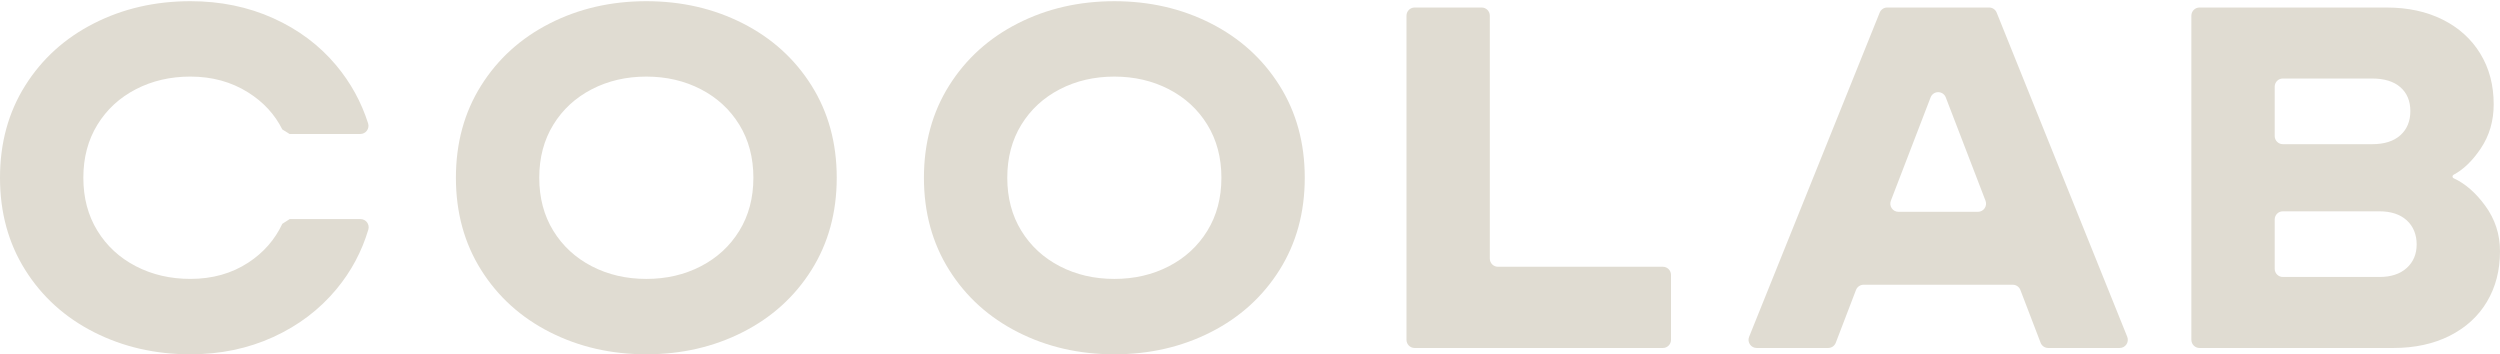
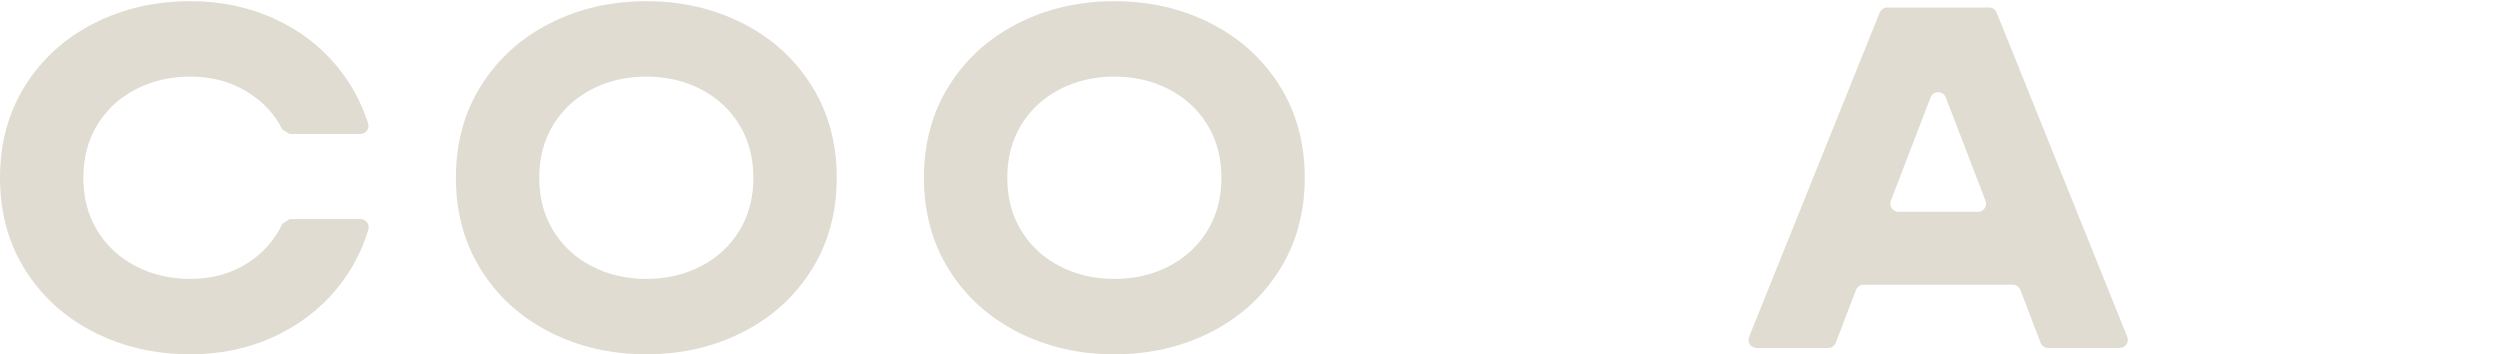
<svg xmlns="http://www.w3.org/2000/svg" width="1256" height="178" viewBox="0 0 1256 178" fill="none">
  <path d="M47.224 166.882C32.617 159.475 21.098 149.043 12.66 135.606C4.215 122.17 0 106.738 0 89.303C0 71.868 4.215 56.437 12.66 43C21.098 29.564 32.617 19.139 47.224 11.725C61.824 4.31 77.968 0.6 95.664 0.6C110.756 0.6 124.632 3.453 137.285 9.153C149.945 14.859 160.487 22.76 168.931 32.856C176.18 41.539 181.516 51.238 184.932 61.965C185.773 64.605 183.805 67.314 181.038 67.314H145.477C144.158 66.491 143.14 65.853 141.828 65.03C138.043 57.445 132.311 51.238 124.632 46.416C116.194 41.121 106.534 38.474 95.664 38.474C85.6 38.474 76.472 40.593 68.28 44.825C60.082 49.063 53.632 55.01 48.932 62.664C44.224 70.325 41.874 79.201 41.874 89.296C41.874 99.392 44.224 108.274 48.932 115.929C53.639 123.59 60.089 129.53 68.28 133.768C76.472 138.007 85.6 140.119 95.664 140.119C106.698 140.119 116.392 137.397 124.748 131.937C132.373 126.958 138.071 120.456 141.842 112.431C143.174 111.574 144.199 110.922 145.531 110.071H181.134C183.873 110.071 185.834 112.726 185.048 115.353C181.749 126.416 176.413 136.381 169.048 145.257C160.528 155.517 149.938 163.542 137.285 169.324C124.625 175.106 110.756 178 95.664 178C77.975 178 61.831 174.296 47.224 166.882Z" fill="#E0DCD2" />
  <path d="M276.271 166.882C261.664 159.475 250.145 149.043 241.707 135.606C233.27 122.163 229.047 106.731 229.047 89.303C229.047 71.875 233.263 56.436 241.707 43C250.145 29.564 261.664 19.139 276.271 11.725C290.871 4.31 307.016 0.6 324.711 0.6C342.406 0.6 358.544 4.31 373.151 11.718C387.758 19.132 399.277 29.557 407.715 42.993C416.152 56.43 420.375 71.868 420.375 89.296C420.375 106.724 416.152 122.163 407.715 135.6C399.277 149.036 387.758 159.468 373.151 166.875C358.544 174.289 342.399 177.993 324.711 177.993C307.023 177.993 290.878 174.289 276.271 166.875V166.882ZM352.094 133.775C360.286 129.543 366.735 123.597 371.443 115.936C376.15 108.281 378.5 99.406 378.5 89.303C378.5 79.2 376.143 70.325 371.443 62.671C366.735 55.017 360.286 49.07 352.094 44.831C343.896 40.6 334.768 38.48 324.711 38.48C314.654 38.48 305.519 40.6 297.328 44.831C289.129 49.07 282.68 55.017 277.979 62.671C273.272 70.332 270.922 79.207 270.922 89.303C270.922 99.399 273.272 108.281 277.979 115.936C282.686 123.597 289.136 129.536 297.328 133.775C305.519 138.014 314.647 140.126 324.711 140.126C334.775 140.126 343.896 138.014 352.094 133.775Z" fill="#E0DCD2" />
  <path d="M511.406 166.882C496.799 159.475 485.28 149.043 476.842 135.606C468.405 122.163 464.182 106.731 464.182 89.303C464.182 71.875 468.398 56.437 476.842 43C485.28 29.564 496.799 19.139 511.406 11.725C526.013 4.31 542.158 0.607 559.846 0.607C577.534 0.607 593.679 4.317 608.286 11.725C622.893 19.139 634.412 29.564 642.85 43C651.287 56.437 655.51 71.875 655.51 89.303C655.51 106.731 651.287 122.17 642.85 135.606C634.412 149.043 622.893 159.475 608.286 166.882C593.679 174.296 577.534 178 559.846 178C542.158 178 526.013 174.296 511.406 166.882ZM587.229 133.775C595.421 129.543 601.87 123.597 606.578 115.936C611.285 108.281 613.635 99.406 613.635 89.303C613.635 79.201 611.278 70.325 606.578 62.671C601.87 55.017 595.421 49.07 587.229 44.832C579.031 40.6 569.903 38.48 559.846 38.48C549.789 38.48 540.655 40.6 532.463 44.832C524.264 49.07 517.815 55.017 513.114 62.671C508.407 70.332 506.057 79.207 506.057 89.303C506.057 99.399 508.407 108.281 513.114 115.936C517.822 123.597 524.271 129.536 532.463 133.775C540.655 138.014 549.782 140.126 559.846 140.126C569.91 140.126 579.031 138.014 587.229 133.775Z" fill="#E0DCD2" />
-   <path d="M835.441 174.825H710.7C708.445 174.825 706.621 172.993 706.621 170.73V7.877C706.621 5.614 708.445 3.782 710.7 3.782H744.403C746.657 3.782 748.481 5.614 748.481 7.877V129.927C748.481 132.191 750.306 134.022 752.56 134.022H835.434C837.689 134.022 839.513 135.853 839.513 138.117V170.73C839.513 172.993 837.689 174.825 835.434 174.825H835.441Z" fill="#E0DCD2" />
  <path d="M1064.94 174.824H1029.01C1027.32 174.824 1025.8 173.782 1025.2 172.198L1015.04 145.682C1014.43 144.097 1012.92 143.055 1011.22 143.055H936.263C934.575 143.055 933.058 144.097 932.45 145.682L922.291 172.198C921.683 173.782 920.173 174.824 918.479 174.824H882.548C879.652 174.824 877.677 171.882 878.763 169.193L944.352 6.341C944.974 4.791 946.47 3.775 948.137 3.775H999.344C1001 3.775 1002.51 4.791 1003.13 6.341L1068.72 169.193C1069.8 171.889 1067.83 174.824 1064.93 174.824H1064.94ZM969.938 48.919L949.968 100.84C948.936 103.521 950.911 106.416 953.773 106.416H993.714C996.584 106.416 998.551 103.528 997.52 100.84L977.549 48.919C976.941 47.342 975.431 46.299 973.744 46.299C972.056 46.299 970.546 47.342 969.938 48.919Z" fill="#E0DCD2" />
-   <path d="M1100.94 170.73V7.877C1100.94 5.614 1102.77 3.782 1105.02 3.782H1199.03C1209.75 3.782 1219.15 5.819 1227.27 9.893C1235.38 13.967 1241.67 19.667 1246.13 26.999C1250.6 34.331 1252.83 42.801 1252.83 52.41C1252.83 60.716 1250.68 68.09 1246.38 74.523C1242.23 80.744 1237.65 85.174 1232.66 87.815C1232.34 87.987 1232.14 88.309 1232.14 88.672C1232.14 89.056 1232.37 89.399 1232.72 89.557C1238.5 92.212 1243.78 96.807 1248.57 103.35C1253.52 110.113 1256 117.726 1256 126.196C1256 135.812 1253.81 144.276 1249.43 151.608C1245.05 158.94 1238.8 164.639 1230.69 168.713C1222.57 172.787 1213.16 174.825 1202.45 174.825H1105.03C1102.78 174.825 1100.95 172.993 1100.95 170.73H1100.94ZM1191.74 72.438C1197.9 72.438 1202.65 70.936 1205.98 67.918C1209.3 64.907 1210.96 60.874 1210.96 55.819C1210.96 50.764 1209.3 46.779 1205.98 43.844C1202.65 40.915 1197.9 39.448 1191.74 39.448H1146.89C1144.64 39.448 1142.81 41.279 1142.81 43.542V68.336C1142.81 70.6 1144.64 72.431 1146.89 72.431H1191.74V72.438ZM1195.39 139.152C1201.23 139.152 1205.81 137.65 1209.14 134.633C1212.47 131.622 1214.13 127.671 1214.13 122.781C1214.13 117.89 1212.46 113.7 1209.14 110.682C1205.81 107.671 1201.23 106.162 1195.39 106.162H1146.89C1144.64 106.162 1142.81 107.993 1142.81 110.257V135.051C1142.81 137.314 1144.64 139.146 1146.89 139.146H1195.39V139.152Z" fill="#E0DCD2" />
</svg>